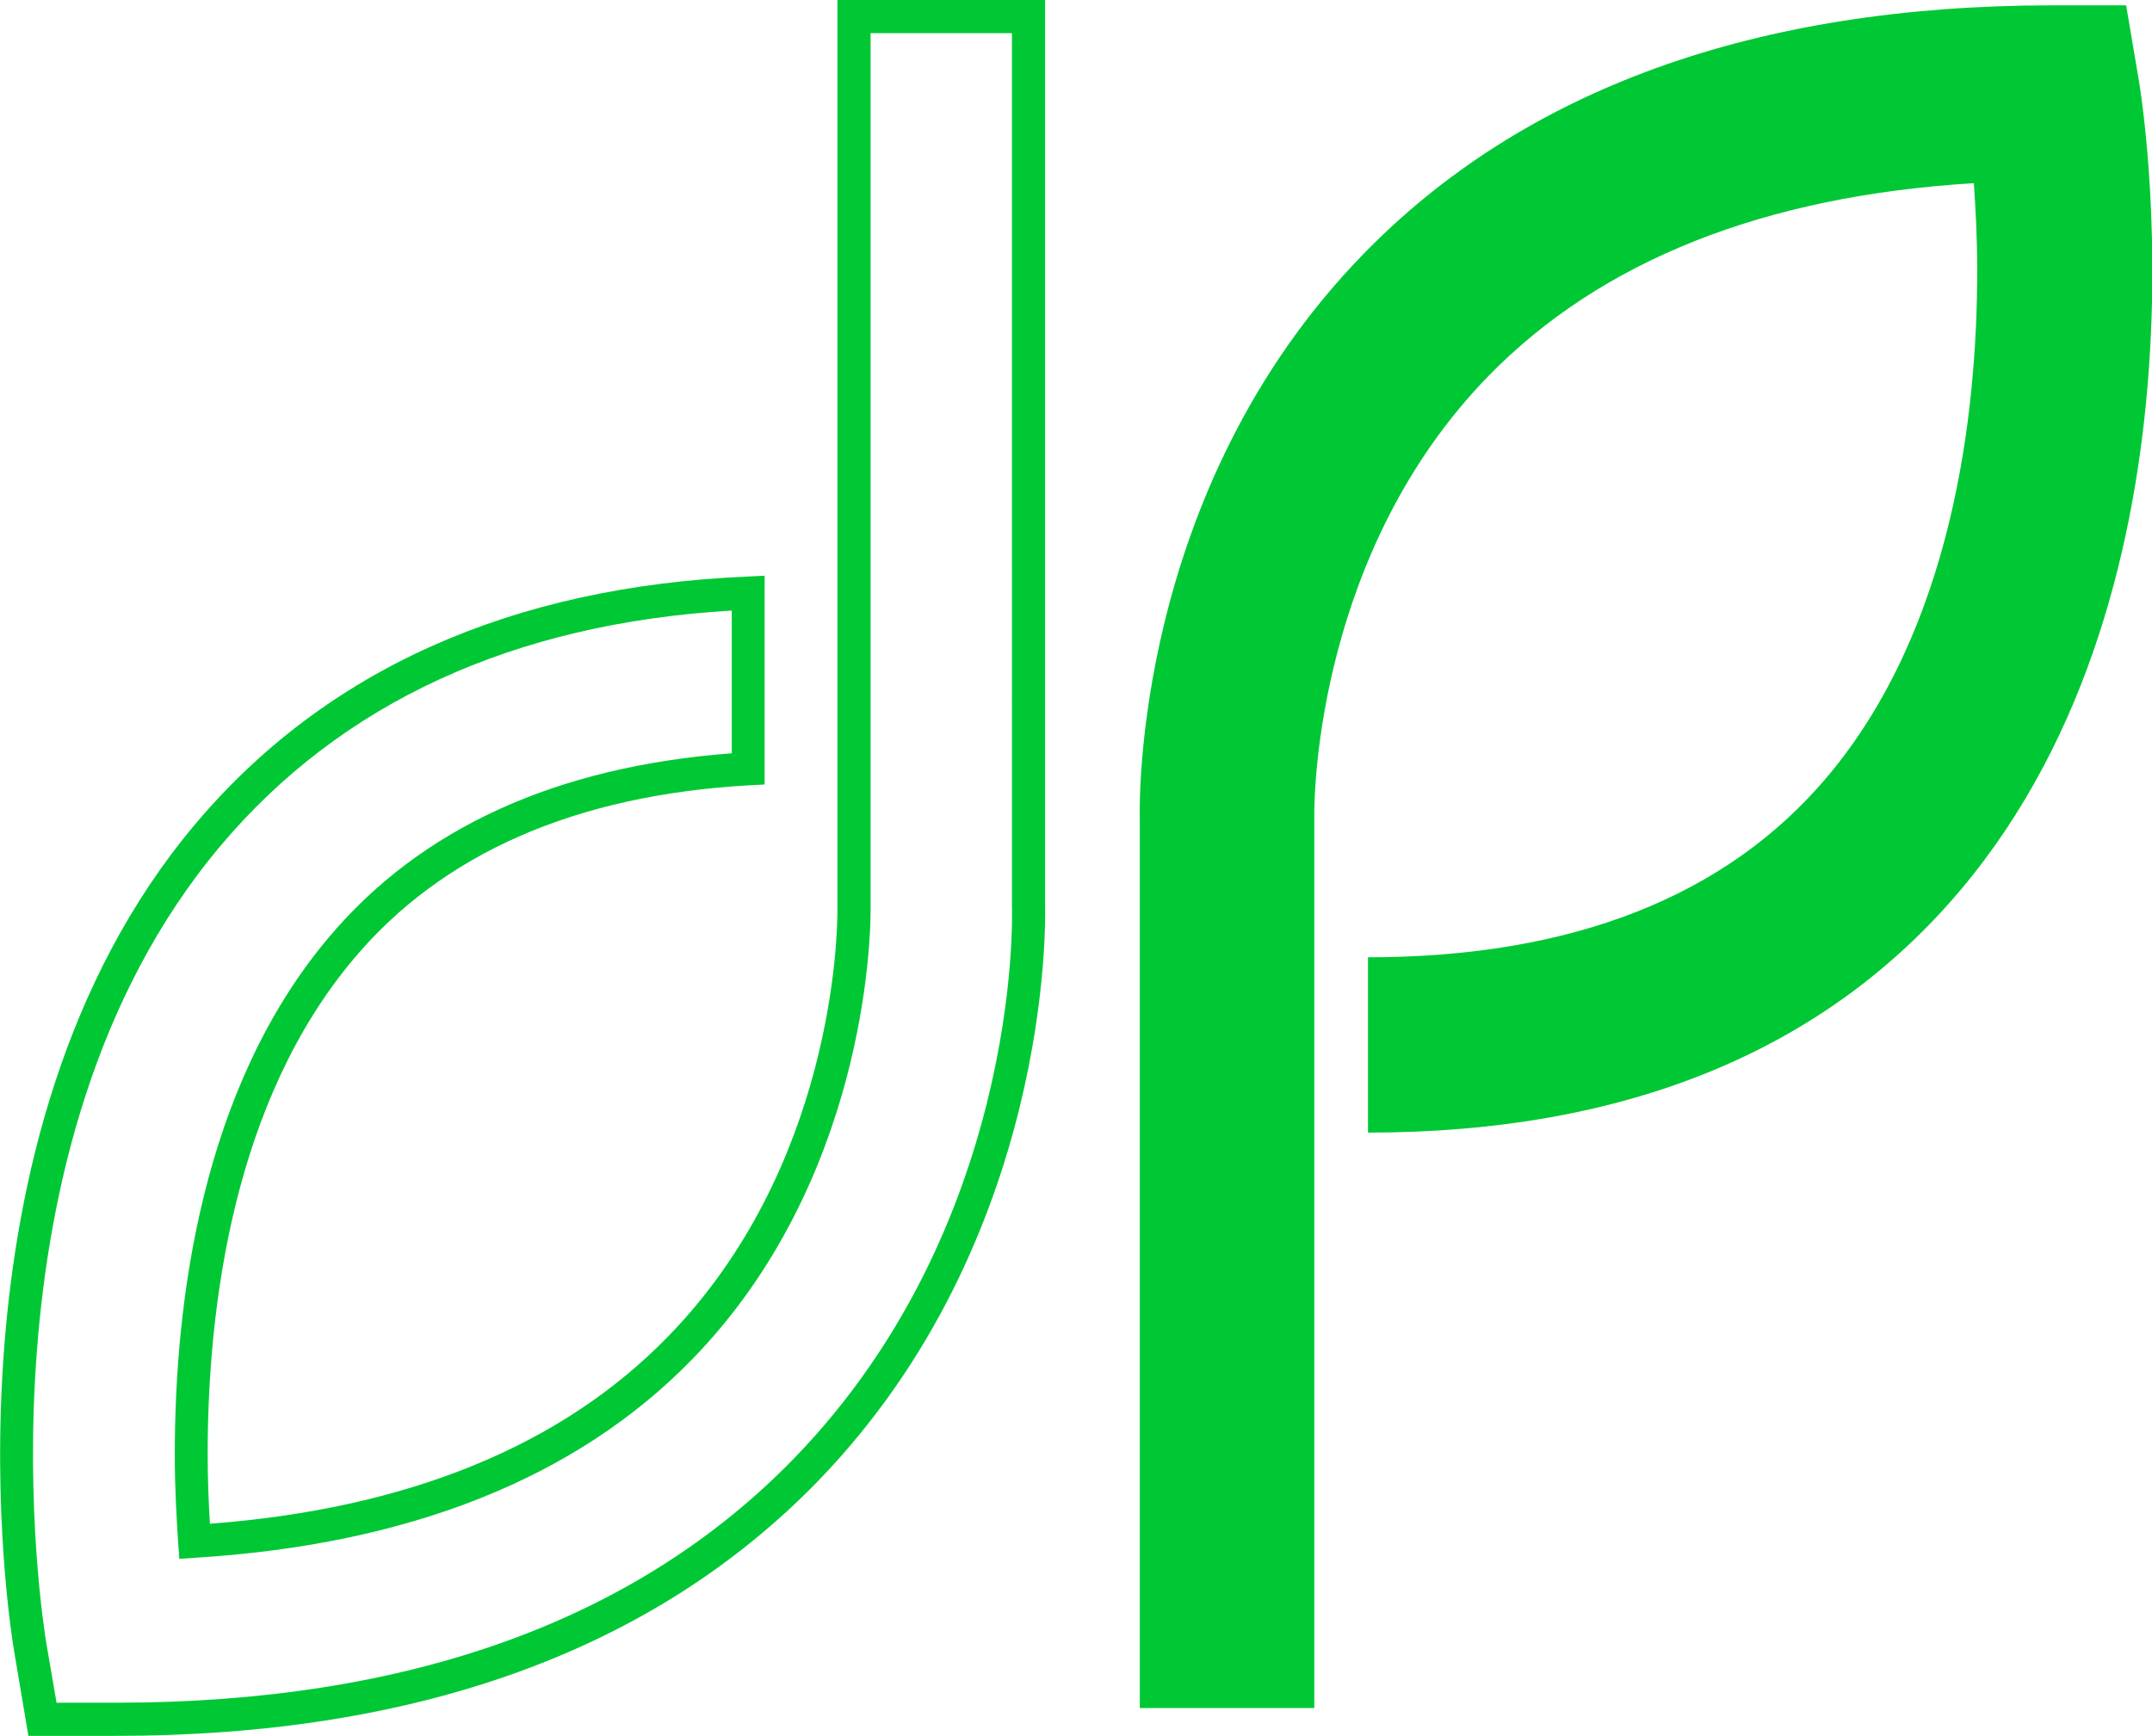
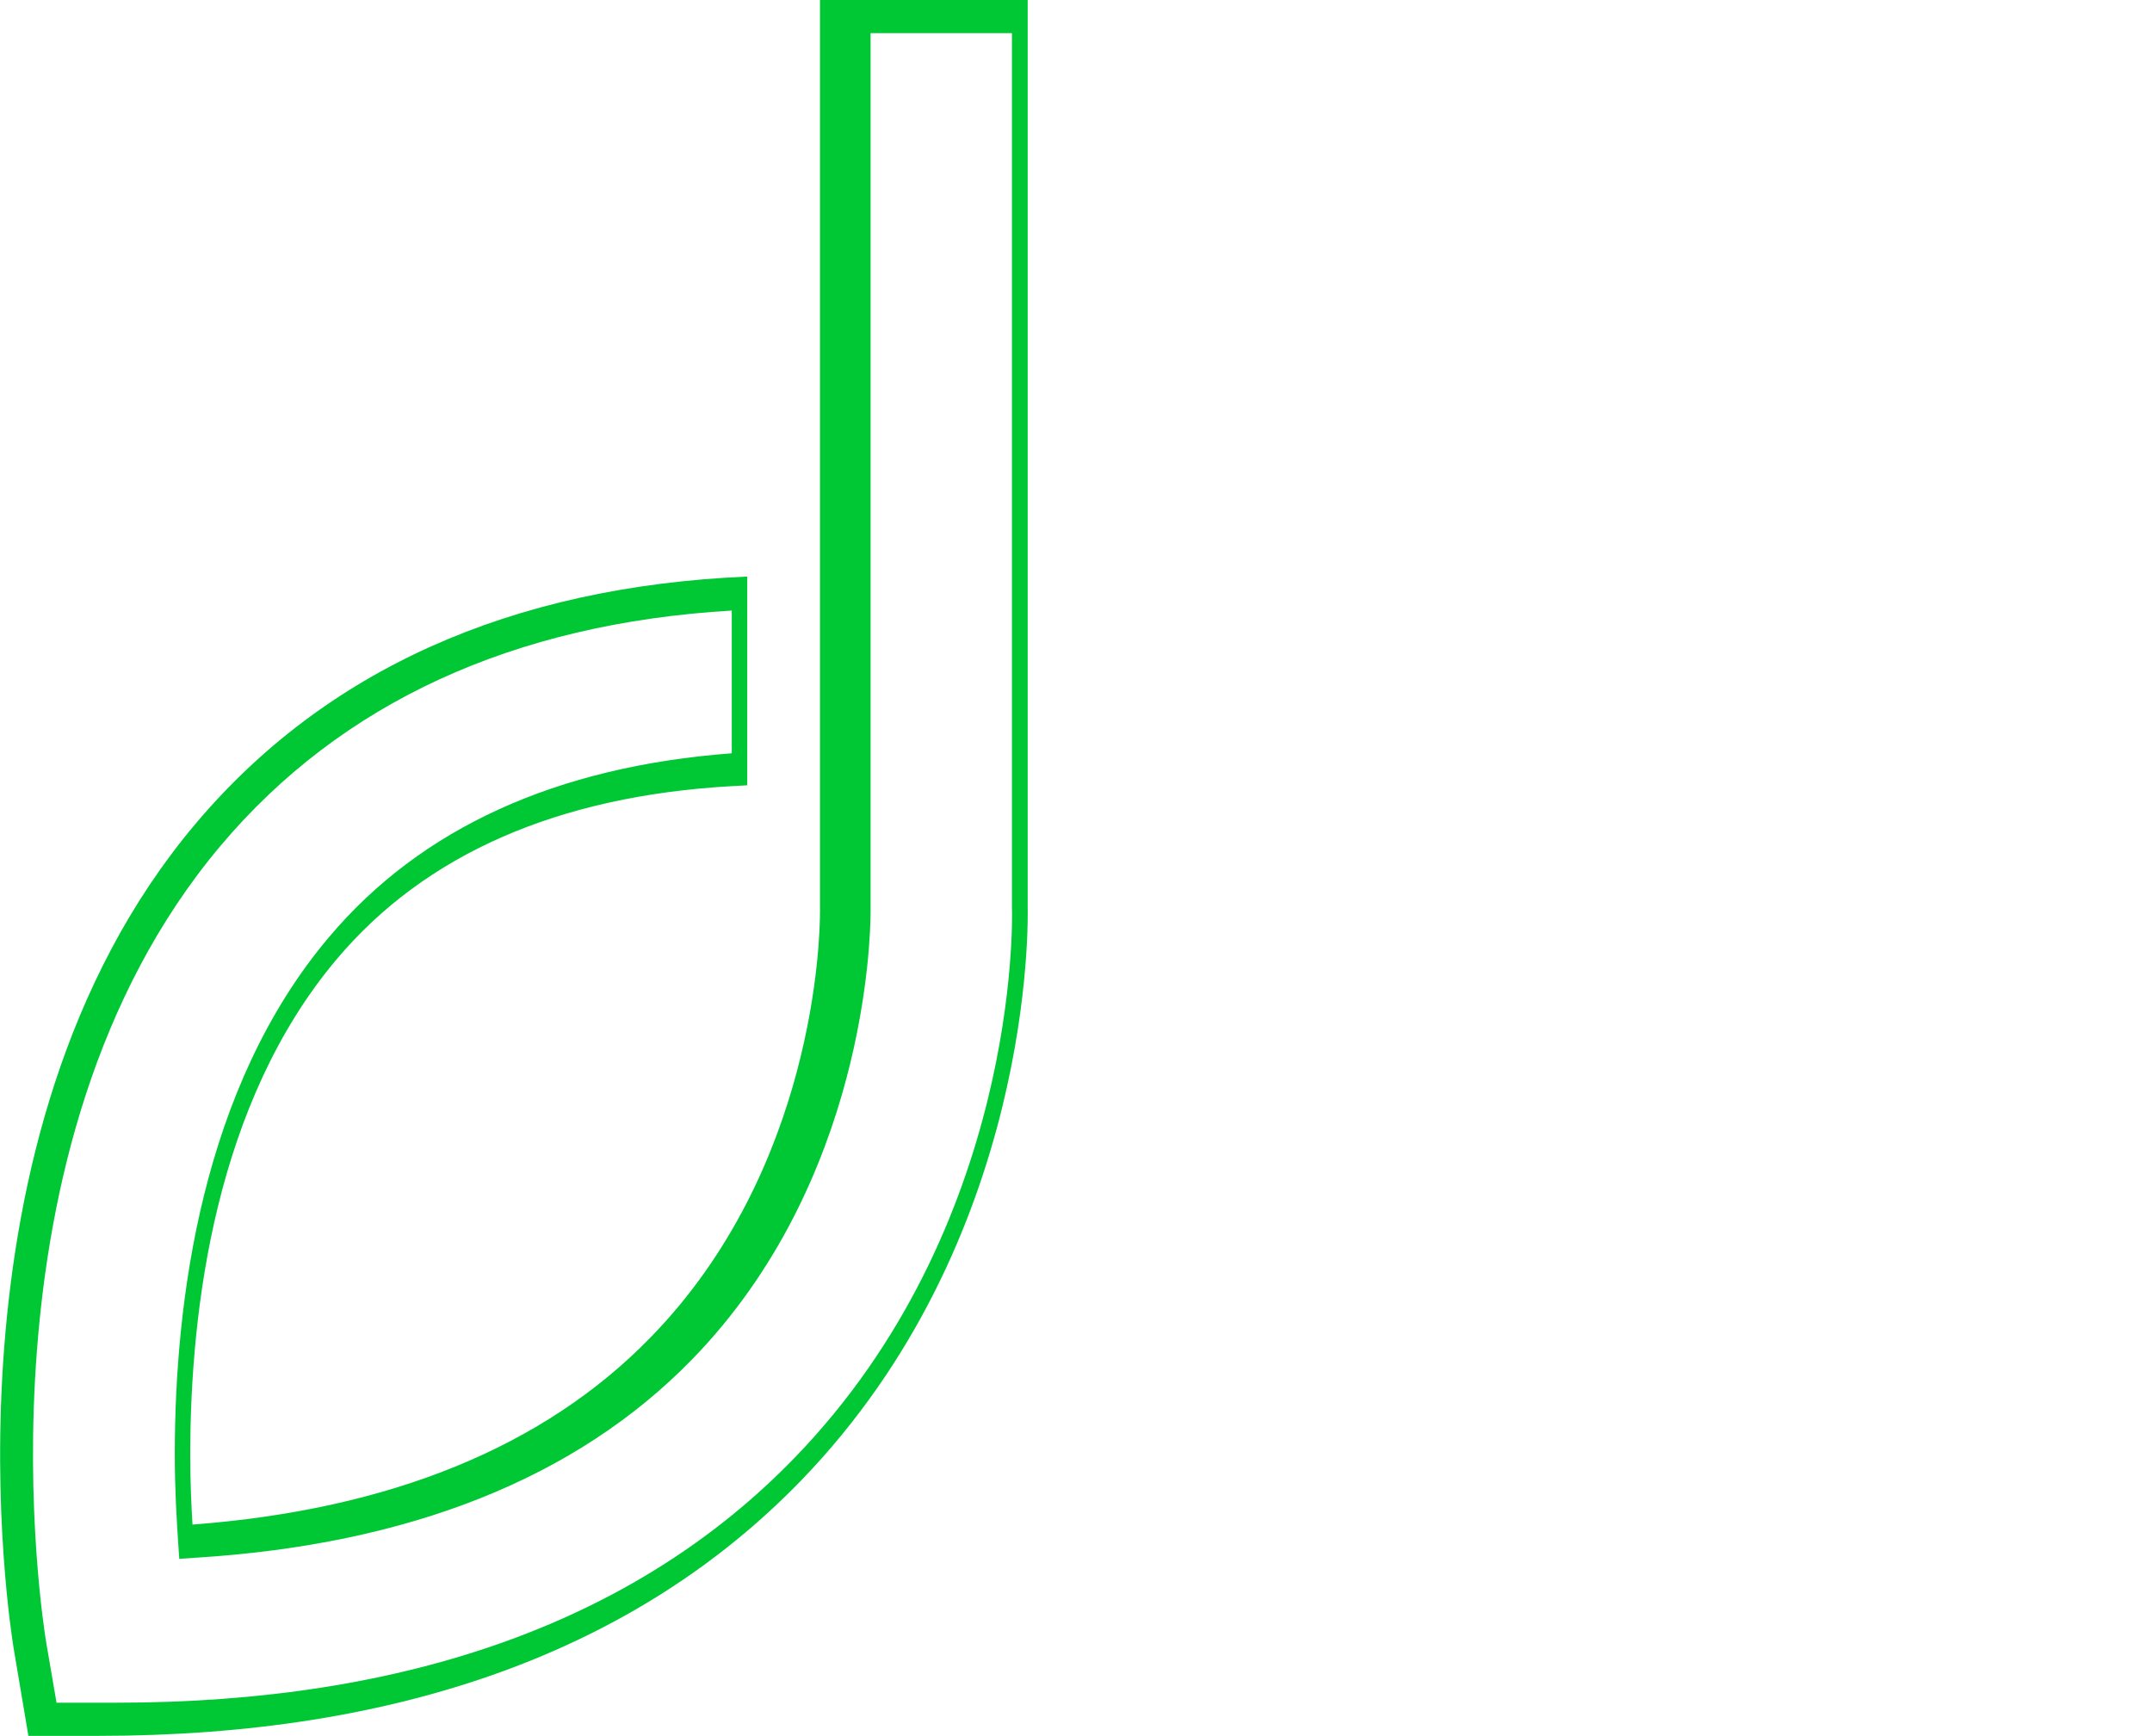
<svg xmlns="http://www.w3.org/2000/svg" id="_イヤー_2" viewBox="0 0 76.58 61.78">
  <defs>
    <style>.cls-1{fill:#00c835;}</style>
  </defs>
  <g id="header_logo1">
    <g>
-       <path class="cls-1" d="M73.04,.19c-10.58,0-18.85,2.99-24.57,8.9-8.14,8.4-7.92,19.55-7.91,20.03v31.67h6.21V28.95c0-.86,.16-9.38,6.2-15.57,4.01-4.11,9.82-6.41,17.27-6.86,.06,.89,.12,1.89,.12,3.1,0,5.18-.89,12.75-5.34,18.03-3.59,4.26-9.09,6.42-16.34,6.42v6.24c9.17,0,16.27-2.91,21.1-8.65,9.23-10.97,6.45-28.14,6.32-28.87l-.44-2.6h-2.62Z" />
-       <path class="cls-1" d="M4.13,61.78H1.01l-.52-3.09c-.12-.74-2.93-18.2,6.45-29.35,4.62-5.49,11.23-8.46,19.65-8.82l.62-.03v7.43l-.56,.03c-6.17,.35-10.9,2.42-14.05,6.16-4.3,5.1-5.21,12.41-5.21,17.65,0,.96,.04,1.79,.08,2.47,7.02-.53,12.5-2.76,16.29-6.65,5.87-6.01,6.04-14.24,6.04-15.16V0h7.39V32.27c.01,.46,.25,11.84-8.08,20.44-5.84,6.02-14.24,9.07-24.99,9.07Zm-2.12-1.18h2.12c10.42,0,18.54-2.93,24.14-8.71,7.98-8.24,7.76-19.14,7.74-19.6V1.18h-5.03v31.24c0,.97-.18,9.64-6.37,15.98-4.11,4.21-10.05,6.57-17.65,7.04l-.58,.04-.04-.58c-.05-.78-.12-1.85-.12-3.14,0-5.43,.95-13.04,5.49-18.41,3.27-3.88,8.09-6.07,14.33-6.54v-5.08c-7.78,.46-13.9,3.28-18.19,8.37C-1.19,40.84,1.53,57.78,1.65,58.49l.36,2.1Z" />
+       <path class="cls-1" d="M4.13,61.78H1.01l-.52-3.09c-.12-.74-2.93-18.2,6.45-29.35,4.62-5.49,11.23-8.46,19.65-8.82v7.43l-.56,.03c-6.17,.35-10.9,2.42-14.05,6.16-4.3,5.1-5.21,12.41-5.21,17.65,0,.96,.04,1.79,.08,2.47,7.02-.53,12.5-2.76,16.29-6.65,5.87-6.01,6.04-14.24,6.04-15.16V0h7.39V32.27c.01,.46,.25,11.84-8.08,20.44-5.84,6.02-14.24,9.07-24.99,9.07Zm-2.12-1.18h2.12c10.42,0,18.54-2.93,24.14-8.71,7.98-8.24,7.76-19.14,7.74-19.6V1.18h-5.03v31.24c0,.97-.18,9.64-6.37,15.98-4.11,4.21-10.05,6.57-17.65,7.04l-.58,.04-.04-.58c-.05-.78-.12-1.85-.12-3.14,0-5.43,.95-13.04,5.49-18.41,3.27-3.88,8.09-6.07,14.33-6.54v-5.08c-7.78,.46-13.9,3.28-18.19,8.37C-1.19,40.84,1.53,57.78,1.65,58.49l.36,2.1Z" />
    </g>
  </g>
</svg>